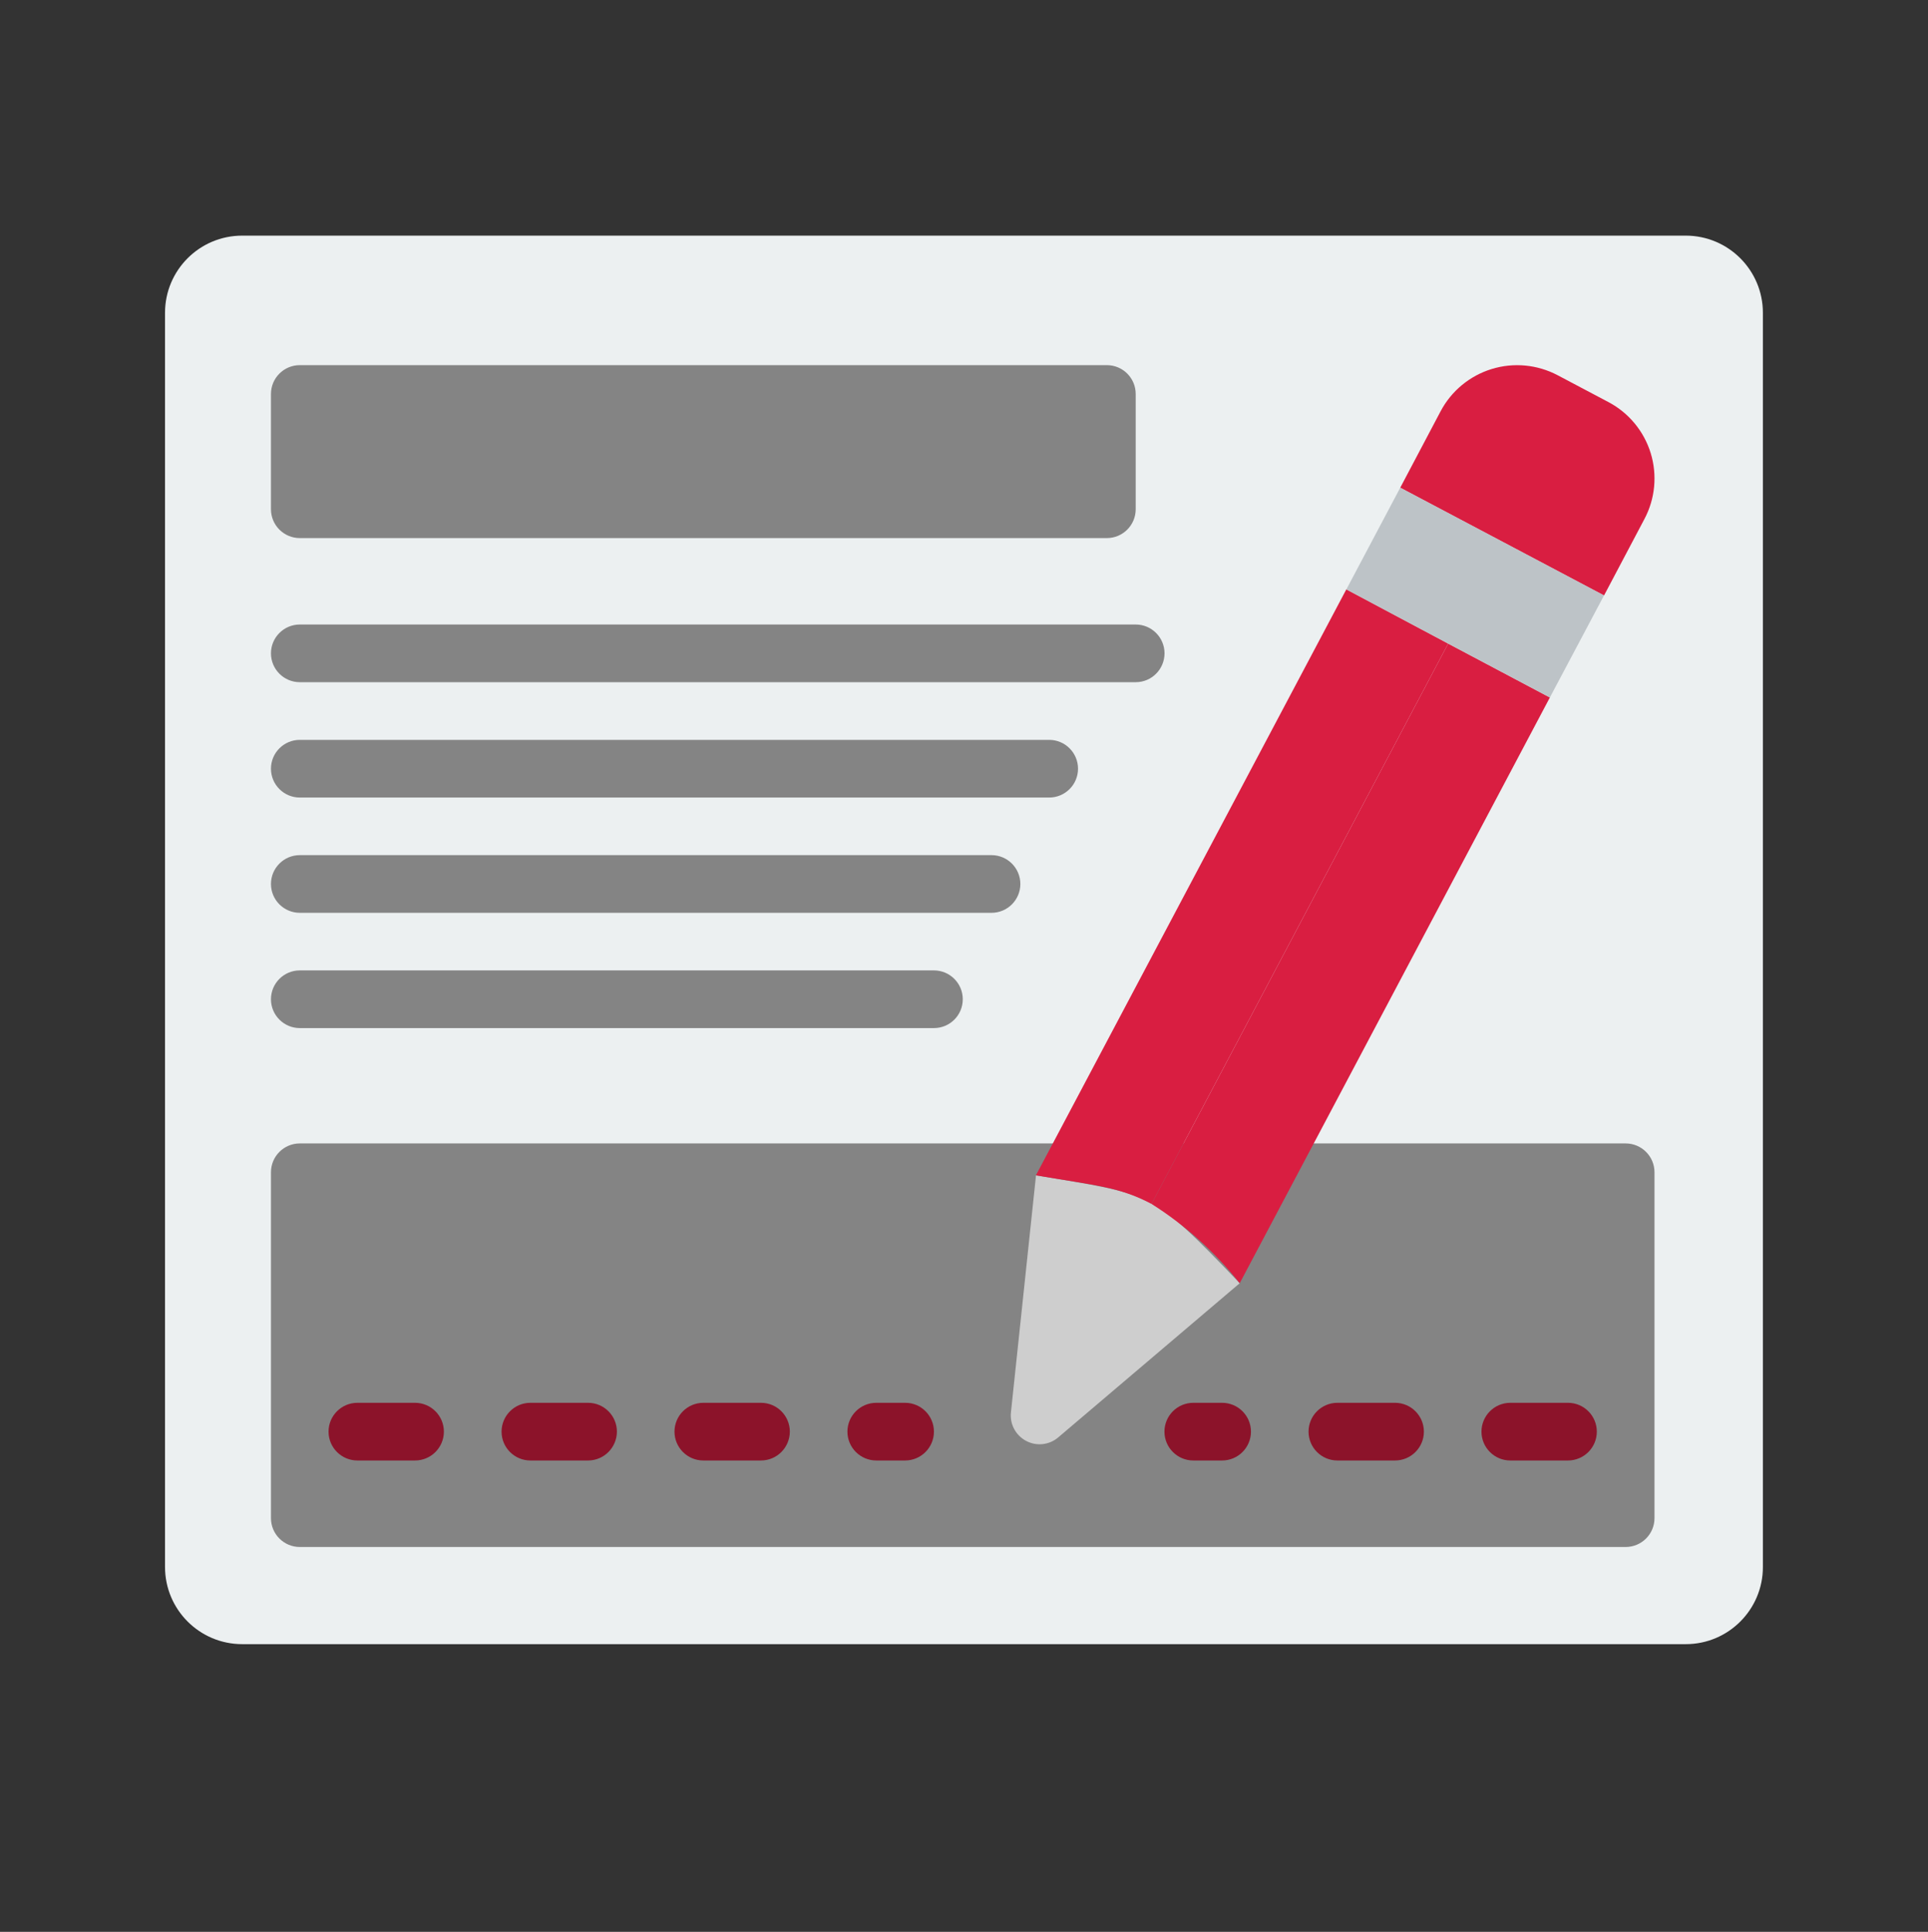
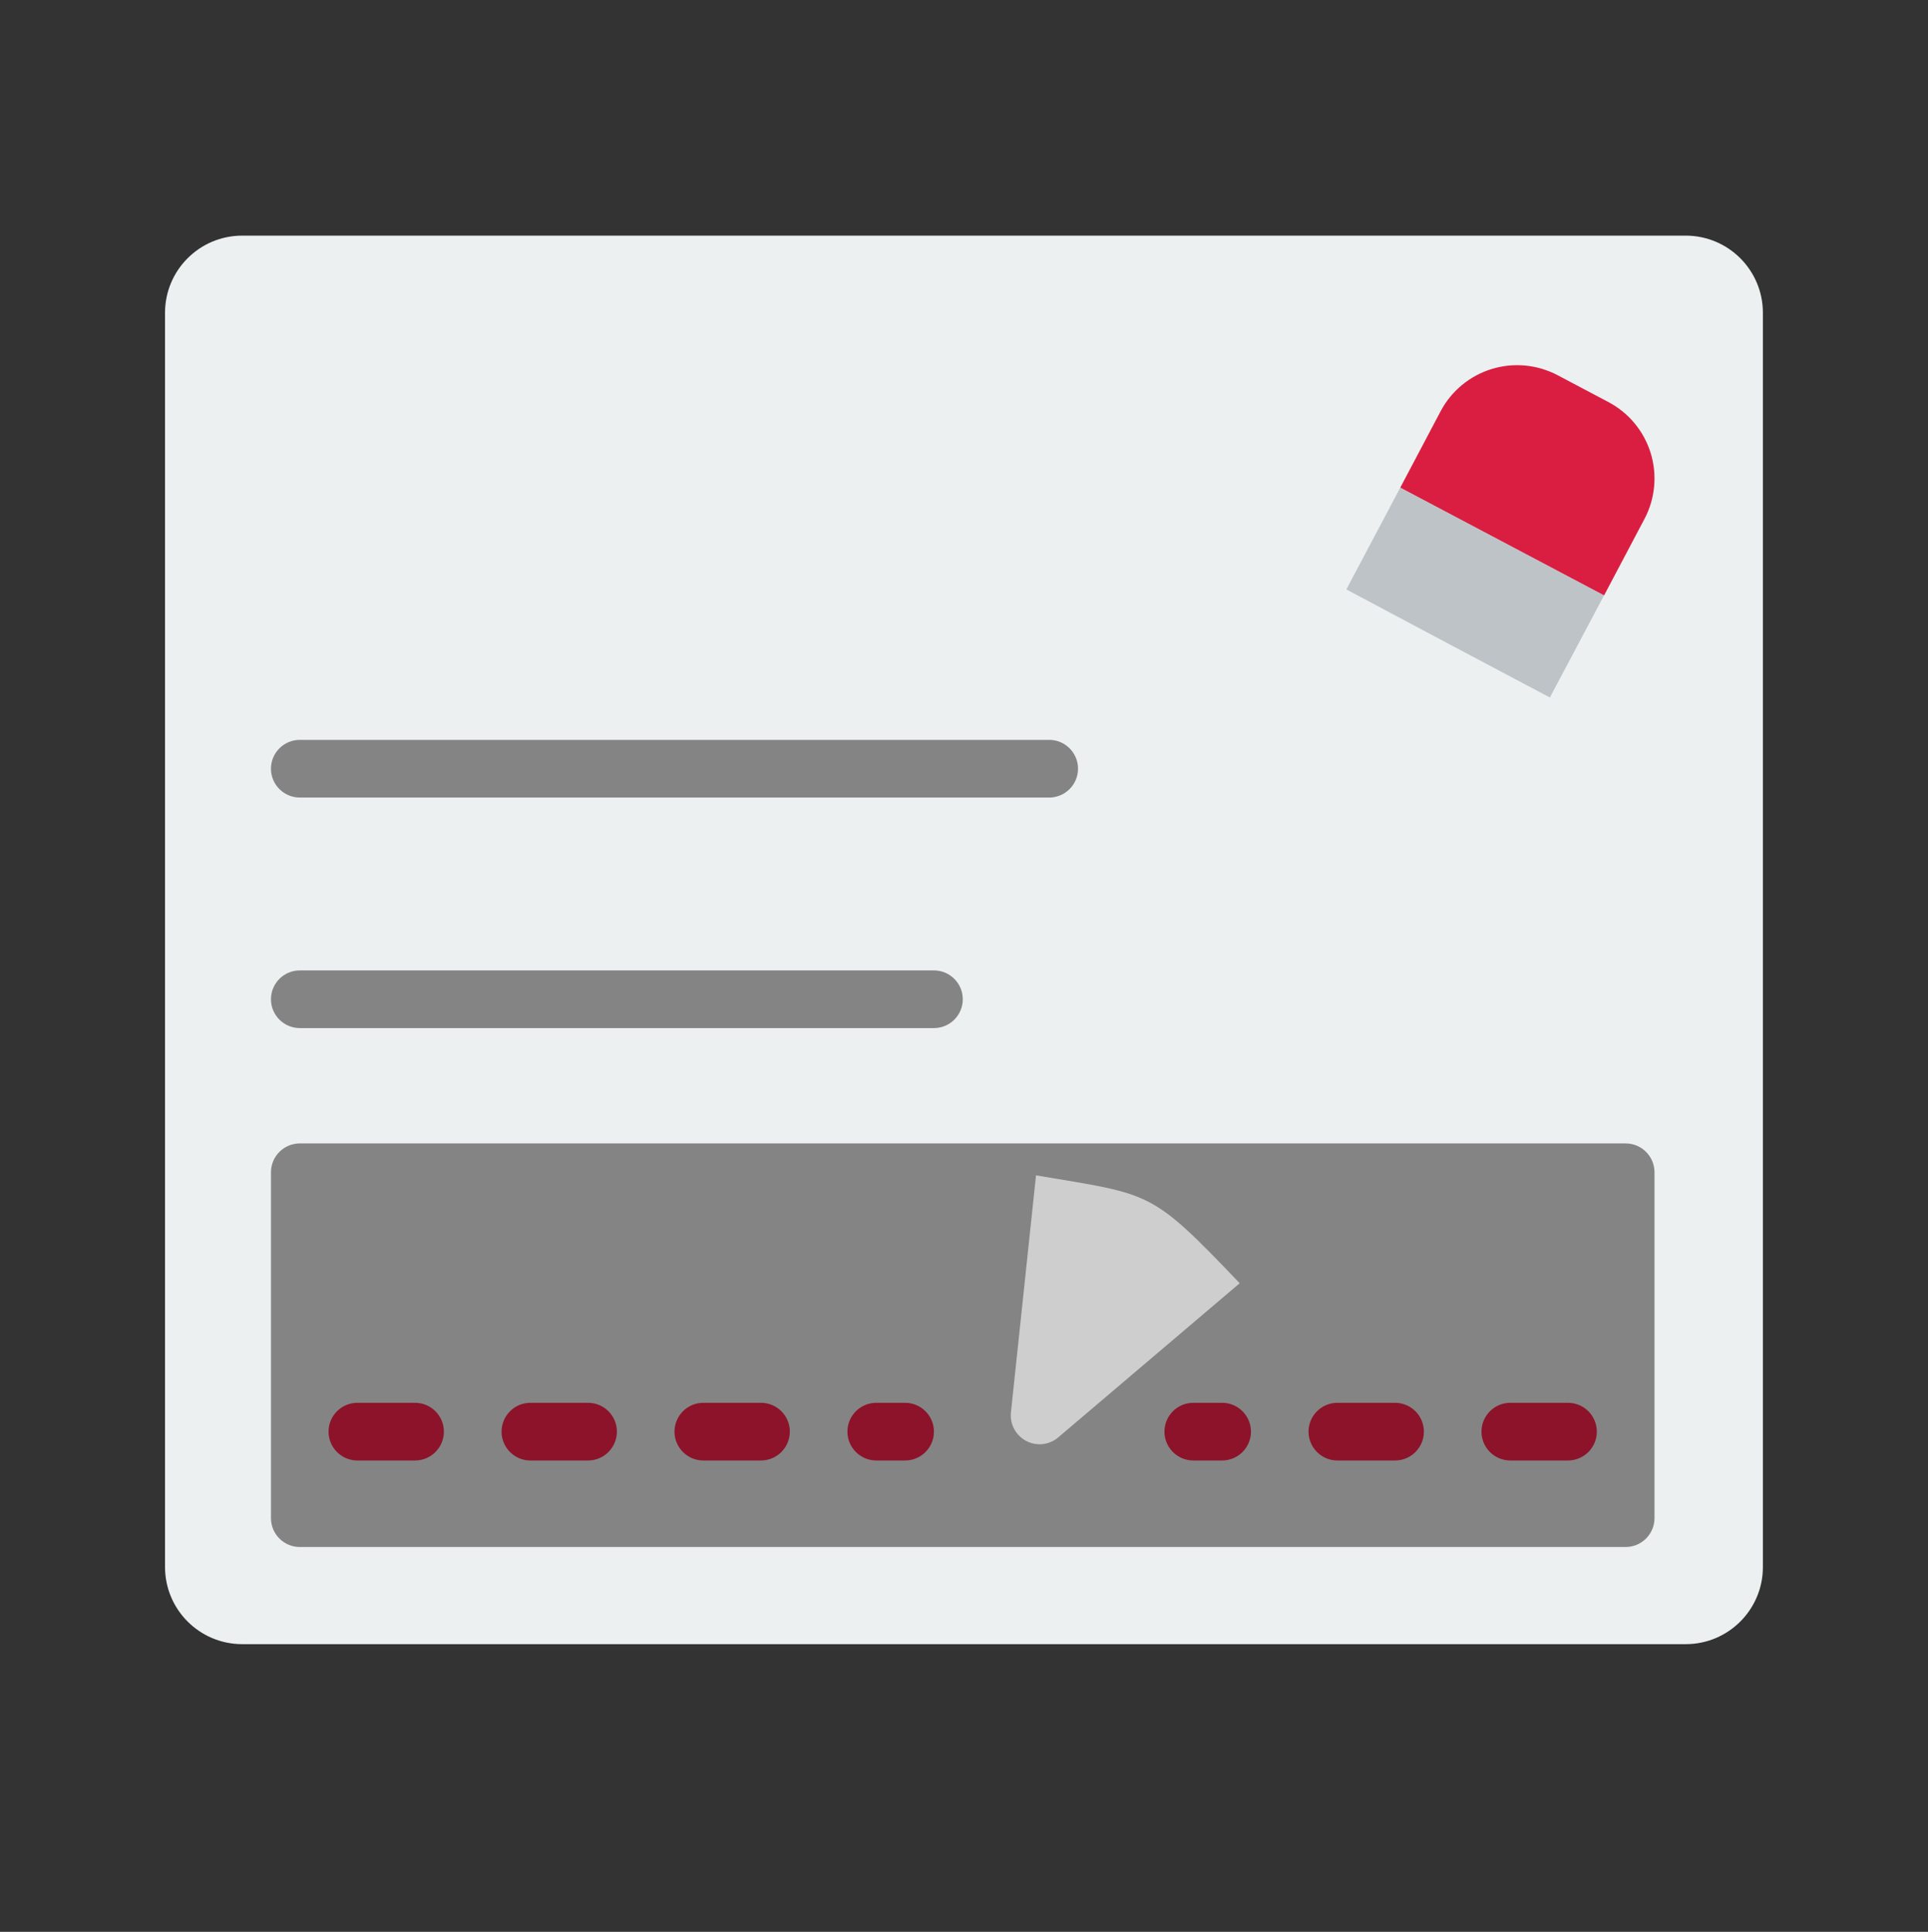
<svg xmlns="http://www.w3.org/2000/svg" x="0px" y="0px" viewBox="0 0 219.3 219.72" style="enable-background:new 0 0 219.3 219.72;" xml:space="preserve">
  <rect x="0" y="0" width="219.3" height="219.72" fill="#333333" stroke="none" />
  <style type="text/css"> .st0{fill:#F9F9F9;} .st1{opacity:0.5;} .st2{opacity:0.12;fill:url(#SVGID_1_);} .st3{fill:url(#SVGID_2_);} .st4{fill:#FFE3E3;} .st5{fill:url(#SVGID_3_);} .st6{fill:#FFFFFF;} .st7{fill:url(#SVGID_24_);} .st8{fill:#303030;} .st9{fill:#5F7582;} .st10{fill:#F7F7F7;} .st11{fill:#E8E8E8;} .st12{fill:#535151;} .st13{fill:#9E9D9D;} .st14{fill:#CECECE;} .st15{fill:#848484;} .st16{fill:#D91E41;} .st17{fill:none;stroke:#535151;stroke-width:0.908;stroke-linecap:round;stroke-linejoin:round;stroke-miterlimit:10;} .st18{fill:none;stroke:#535151;stroke-width:1.777;stroke-linecap:round;stroke-linejoin:round;stroke-miterlimit:10;} .st19{fill:#BF1D40;} .st20{fill:#8C132A;} .st21{fill:#6D6D6D;} .st22{fill:#888B88;} .st23{fill:#BDBFB8;} .st24{fill:#001221;} .st25{fill:#995624;} .st26{fill:#FBBF96;} .st27{fill:#4B869F;} .st28{fill:#316C81;} .st29{fill:#FED9B1;} .st30{fill:#916B3C;} .st31{fill:#FFA800;} .st32{fill:#DD8E03;} .st33{fill:#E8F2FA;} .st34{fill:#002635;} .st35{fill:#C1DBAC;} .st36{fill:#9AAF85;} .st37{fill:#2F3138;} .st38{fill:#9FA19C;} .st39{fill:#D95437;} .st40{fill:#F37240;} .st41{fill:#5C3C35;} .st42{fill:#E5E5E5;} .st43{fill:#B5B5B5;} .st44{fill:#B8DFEE;} .st45{fill:#13C1AB;} .st46{fill:#129B87;} .st47{fill:#064457;} .st48{fill:#003849;} .st49{fill:#DDEAF1;} .st50{fill:#E4663B;} .st51{fill:#43BA82;} .st52{fill:#00B483;} .st53{fill:#A8AAA6;} .st54{fill:#E46674;} .st55{fill:#863F2D;} .st56{fill:none;stroke:#D91E41;stroke-width:0.75;stroke-miterlimit:10;} .st57{fill:none;stroke:#D91E41;stroke-width:0.75;stroke-linecap:round;stroke-miterlimit:10;} .st58{fill:none;stroke:#D91E41;stroke-width:0.75;stroke-linecap:round;stroke-linejoin:round;stroke-miterlimit:10;} .st59{fill:none;stroke:#D91E41;stroke-width:0.946;stroke-miterlimit:10;} .st60{fill:none;} .st61{fill:none;stroke:#ACACAB;stroke-width:2.322;stroke-linecap:round;stroke-miterlimit:10;} .st62{fill:none;stroke:#ACACAB;stroke-width:2.322;stroke-linecap:round;stroke-miterlimit:10;stroke-dasharray:0,5.573;} .st63{fill:none;stroke:#E5E5E5;stroke-width:12.771;stroke-linecap:round;stroke-linejoin:round;stroke-miterlimit:10;} .st64{fill-rule:evenodd;clip-rule:evenodd;fill:#D91E41;} .st65{fill-rule:evenodd;clip-rule:evenodd;fill:url(#SVGID_29_);} .st66{fill-rule:evenodd;clip-rule:evenodd;fill:url(#SVGID_30_);} .st67{fill-rule:evenodd;clip-rule:evenodd;fill:url(#SVGID_31_);} .st68{opacity:0.3;fill-rule:evenodd;clip-rule:evenodd;fill:url(#SVGID_32_);} .st69{opacity:0.3;fill:url(#SVGID_33_);} .st70{clip-path:url(#SVGID_35_);fill-rule:evenodd;clip-rule:evenodd;fill:#FFFFFF;} .st71{fill-rule:evenodd;clip-rule:evenodd;fill:url(#SVGID_36_);} .st72{opacity:0.3;fill-rule:evenodd;clip-rule:evenodd;fill:url(#SVGID_37_);} .st73{opacity:0.3;fill:url(#SVGID_38_);} .st74{clip-path:url(#SVGID_40_);fill-rule:evenodd;clip-rule:evenodd;fill:#FFFFFF;} .st75{fill-rule:evenodd;clip-rule:evenodd;fill:#FFFFFF;} .st76{clip-path:url(#SVGID_42_);fill-rule:evenodd;clip-rule:evenodd;fill:#D91E41;} .st77{clip-path:url(#SVGID_44_);fill-rule:evenodd;clip-rule:evenodd;fill:#D91E41;} .st78{fill-rule:evenodd;clip-rule:evenodd;fill:url(#SVGID_45_);} .st79{opacity:0.3;fill:url(#SVGID_46_);} .st80{clip-path:url(#SVGID_48_);fill-rule:evenodd;clip-rule:evenodd;fill:#FFFFFF;} .st81{opacity:0.3;fill-rule:evenodd;clip-rule:evenodd;fill:url(#SVGID_49_);} .st82{fill-rule:evenodd;clip-rule:evenodd;fill:url(#SVGID_50_);} .st83{fill-rule:evenodd;clip-rule:evenodd;fill:url(#SVGID_51_);} .st84{fill:none;stroke:#D91E41;stroke-width:2.309;stroke-miterlimit:10;} .st85{fill:none;stroke:#D91E41;stroke-width:2.309;stroke-linecap:round;stroke-miterlimit:10;} .st86{fill:none;stroke:#D91E41;stroke-width:2.309;stroke-linecap:round;stroke-linejoin:round;stroke-miterlimit:10;} .st87{fill:none;stroke:#D91E41;stroke-width:2;stroke-linecap:round;stroke-linejoin:round;stroke-miterlimit:10;} .st88{fill:#892121;} .st89{fill:#DDDDDD;} .st90{fill-rule:evenodd;clip-rule:evenodd;fill:none;stroke:#E8E8E8;stroke-width:10.543;stroke-miterlimit:10;} .st91{fill-rule:evenodd;clip-rule:evenodd;fill:none;stroke:#E8E8E8;stroke-width:10.865;stroke-miterlimit:10;} .st92{fill-rule:evenodd;clip-rule:evenodd;fill:none;stroke:#E8E8E8;stroke-width:4.811;stroke-miterlimit:10;} .st93{opacity:0.15;} .st94{fill:url(#SVGID_52_);} .st95{fill:#D8D8D8;} .st96{clip-path:url(#SVGID_54_);fill:#9E9D9D;} .st97{clip-path:url(#SVGID_58_);fill:#9E9D9D;} .st98{fill:#E26060;} .st99{fill:#ECF0F1;} .st100{fill:#BDC3C7;} .st101{fill:#FEFEFE;} </style>
  <g id="Слой_2">
    <g>
      <path class="st99" d="M191.75,187H27.55c-4.85,0-8.78-3.93-8.78-8.78V35.58c0-4.85,3.93-8.78,8.78-8.78h164.19 c4.85,0,8.78,3.93,8.78,8.78v142.65C200.52,183.07,196.59,187,191.75,187z" />
      <g id="_x30_23---Sign-Form">
-         <path id="Rectangle-path" class="st15" d="M34.1,41.53h91.8c1.81,0,3.28,1.47,3.28,3.28v13.11c0,1.81-1.47,3.28-3.28,3.28H34.1 c-1.81,0-3.28-1.47-3.28-3.28V44.81C30.82,43,32.29,41.53,34.1,41.53z" />
-         <path id="Shape_11_" class="st15" d="M129.18,77.59H34.1c-1.81,0-3.28-1.47-3.28-3.28c0-1.81,1.47-3.28,3.28-3.28h95.08 c1.81,0,3.28,1.47,3.28,3.28C132.45,76.13,130.99,77.59,129.18,77.59z" />
        <path id="Shape_12_" class="st15" d="M119.34,90.71H34.1c-1.81,0-3.28-1.47-3.28-3.28s1.47-3.28,3.28-3.28h85.24 c1.81,0,3.28,1.47,3.28,3.28S121.15,90.71,119.34,90.71z" />
-         <path id="Shape_13_" class="st15" d="M112.78,103.82H34.1c-1.81,0-3.28-1.47-3.28-3.28s1.47-3.28,3.28-3.28h78.68 c1.81,0,3.28,1.47,3.28,3.28S114.59,103.82,112.78,103.82z" />
        <path id="Shape_14_" class="st15" d="M106.23,116.93H34.1c-1.81,0-3.28-1.47-3.28-3.28c0-1.81,1.47-3.28,3.28-3.28h72.13 c1.81,0,3.28,1.47,3.28,3.28C109.51,115.47,108.04,116.93,106.23,116.93z" />
        <path id="Shape_15_" class="st15" d="M119.77,130.05H34.1c-1.81,0-3.28,1.47-3.28,3.28v39.34c0,1.81,1.47,3.28,3.28,3.28h150.81 c1.81,0,3.28-1.47,3.28-3.28v-39.34c0-1.81-1.47-3.28-3.28-3.28h-35.47" />
        <path id="Shape_16_" class="st14" d="M141.01,145.95l-20.65,17.54c-1.02,0.87-2.47,1.02-3.65,0.39 c-1.18-0.63-1.87-1.91-1.72-3.25l2.85-26.95C131.06,135.91,130.82,135.29,141.01,145.95L141.01,145.95z" />
-         <path id="Shape_17_" class="st16" d="M164.72,73.2l-33.74,63.73c-3.69-1.94-6.27-2.09-13.15-3.25l35.31-66.65L164.72,73.2z" />
-         <path id="Shape_18_" class="st16" d="M176.29,79.33l-35.28,66.62c-2.81-3.55-6.2-6.6-10.03-9.02l33.74-63.73L176.29,79.33z" />
        <path id="Shape_19_" class="st16" d="M187.04,59.04l-4.59,8.69l-23.18-12.26l4.59-8.69c1.22-2.31,3.31-4.04,5.81-4.81 c2.5-0.77,5.2-0.51,7.51,0.71l5.77,3.05c2.31,1.22,4.04,3.31,4.81,5.81C188.52,54.03,188.27,56.73,187.04,59.04z" />
        <path id="Shape_20_" class="st100" d="M182.45,67.72l-6.16,11.61c-13.89-7.36-8.57-4.53-23.15-12.29l6.13-11.57L182.45,67.72z" />
        <g>
          <path id="Shape_21_" class="st20" d="M47.21,166.11h-6.56c-1.81,0-3.28-1.47-3.28-3.28c0-1.81,1.47-3.28,3.28-3.28h6.56 c1.81,0,3.28,1.47,3.28,3.28C50.49,164.64,49.02,166.11,47.21,166.11z" />
          <path id="Shape_22_" class="st20" d="M66.89,166.11h-6.56c-1.81,0-3.28-1.47-3.28-3.28c0-1.81,1.47-3.28,3.28-3.28h6.56 c1.81,0,3.28,1.47,3.28,3.28C70.16,164.64,68.7,166.11,66.89,166.11z" />
          <path id="Shape_23_" class="st20" d="M86.56,166.11H80c-1.81,0-3.28-1.47-3.28-3.28c0-1.81,1.47-3.28,3.28-3.28h6.56 c1.81,0,3.28,1.47,3.28,3.28C89.83,164.64,88.37,166.11,86.56,166.11z" />
          <path id="Shape_24_" class="st20" d="M102.95,166.11h-3.28c-1.81,0-3.28-1.47-3.28-3.28c0-1.81,1.47-3.28,3.28-3.28h3.28 c1.81,0,3.28,1.47,3.28,3.28C106.23,164.64,104.76,166.11,102.95,166.11z" />
          <path id="Shape_25_" class="st20" d="M139.01,166.11h-3.28c-1.81,0-3.28-1.47-3.28-3.28c0-1.81,1.47-3.28,3.28-3.28h3.28 c1.81,0,3.28,1.47,3.28,3.28C142.29,164.64,140.82,166.11,139.01,166.11z" />
          <path id="Shape_26_" class="st20" d="M158.68,166.11h-6.56c-1.81,0-3.28-1.47-3.28-3.28c0-1.81,1.47-3.28,3.28-3.28h6.56 c1.81,0,3.28,1.47,3.28,3.28C161.96,164.64,160.49,166.11,158.68,166.11z" />
          <path id="Shape_27_" class="st20" d="M178.35,166.11h-6.56c-1.81,0-3.28-1.47-3.28-3.28c0-1.81,1.47-3.28,3.28-3.28h6.56 c1.81,0,3.28,1.47,3.28,3.28C181.63,164.64,180.16,166.11,178.35,166.11z" />
        </g>
      </g>
    </g>
  </g>
  <g id="Слой_3"> </g>
</svg>